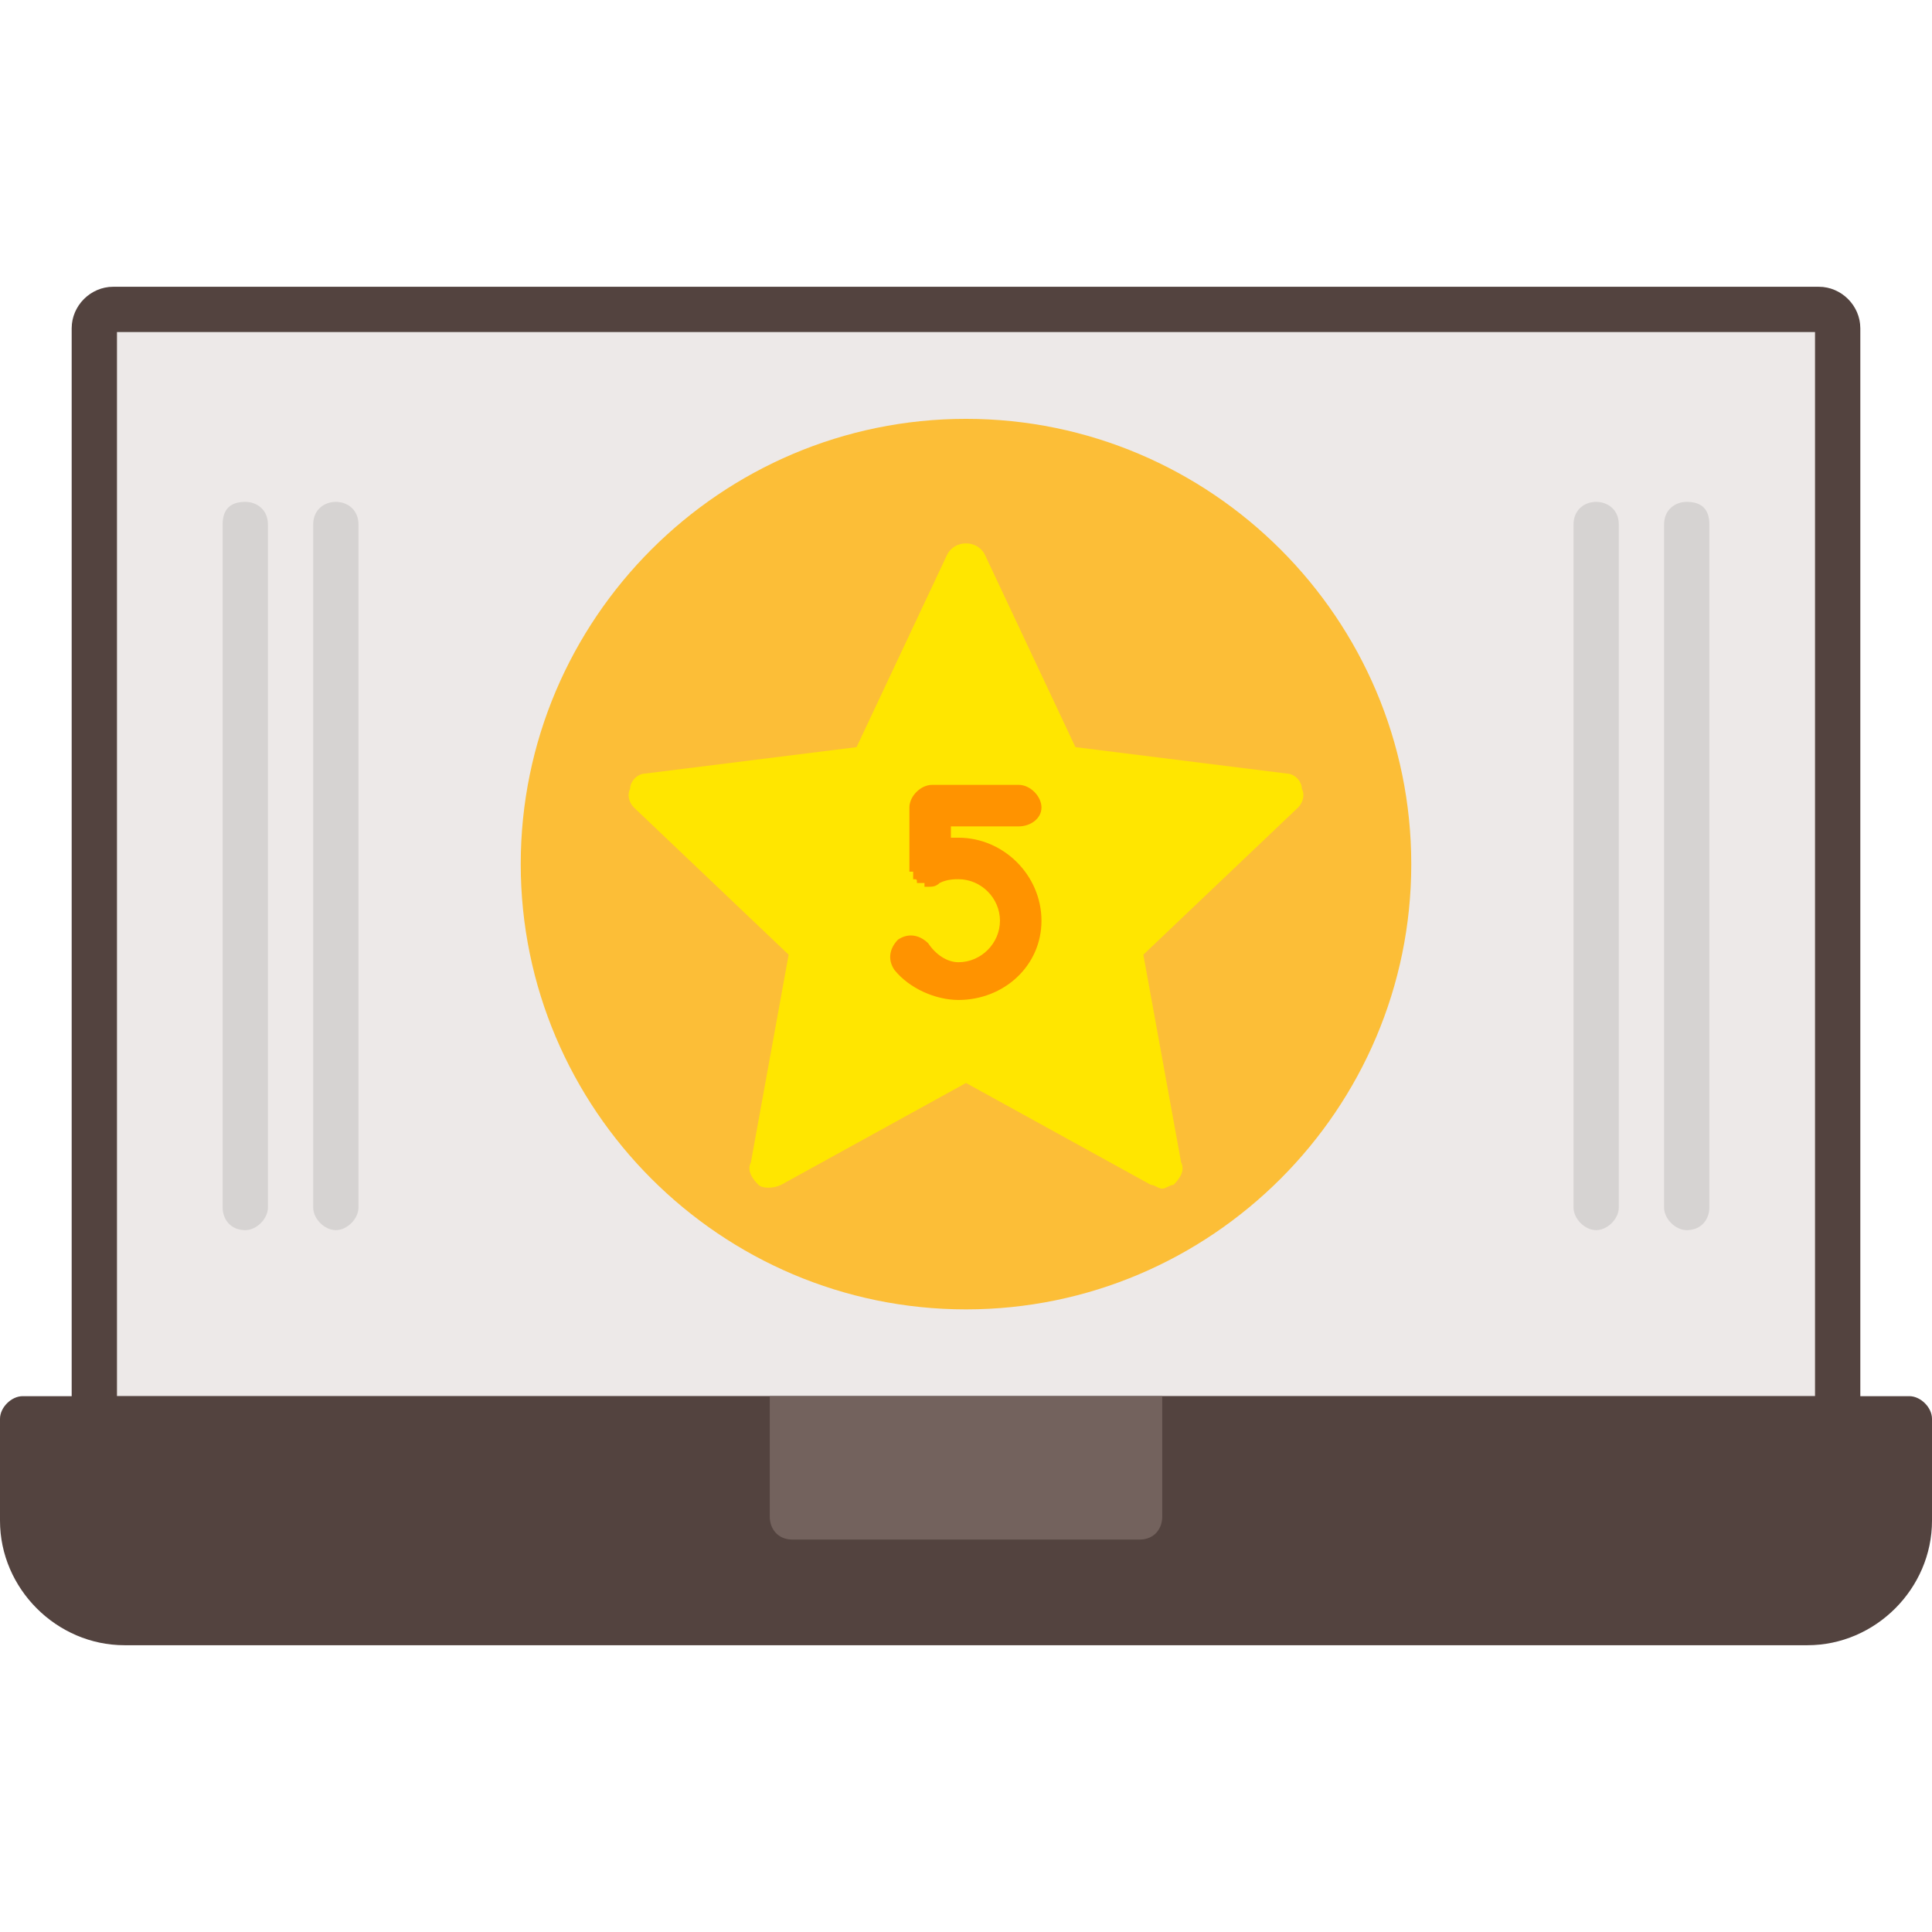
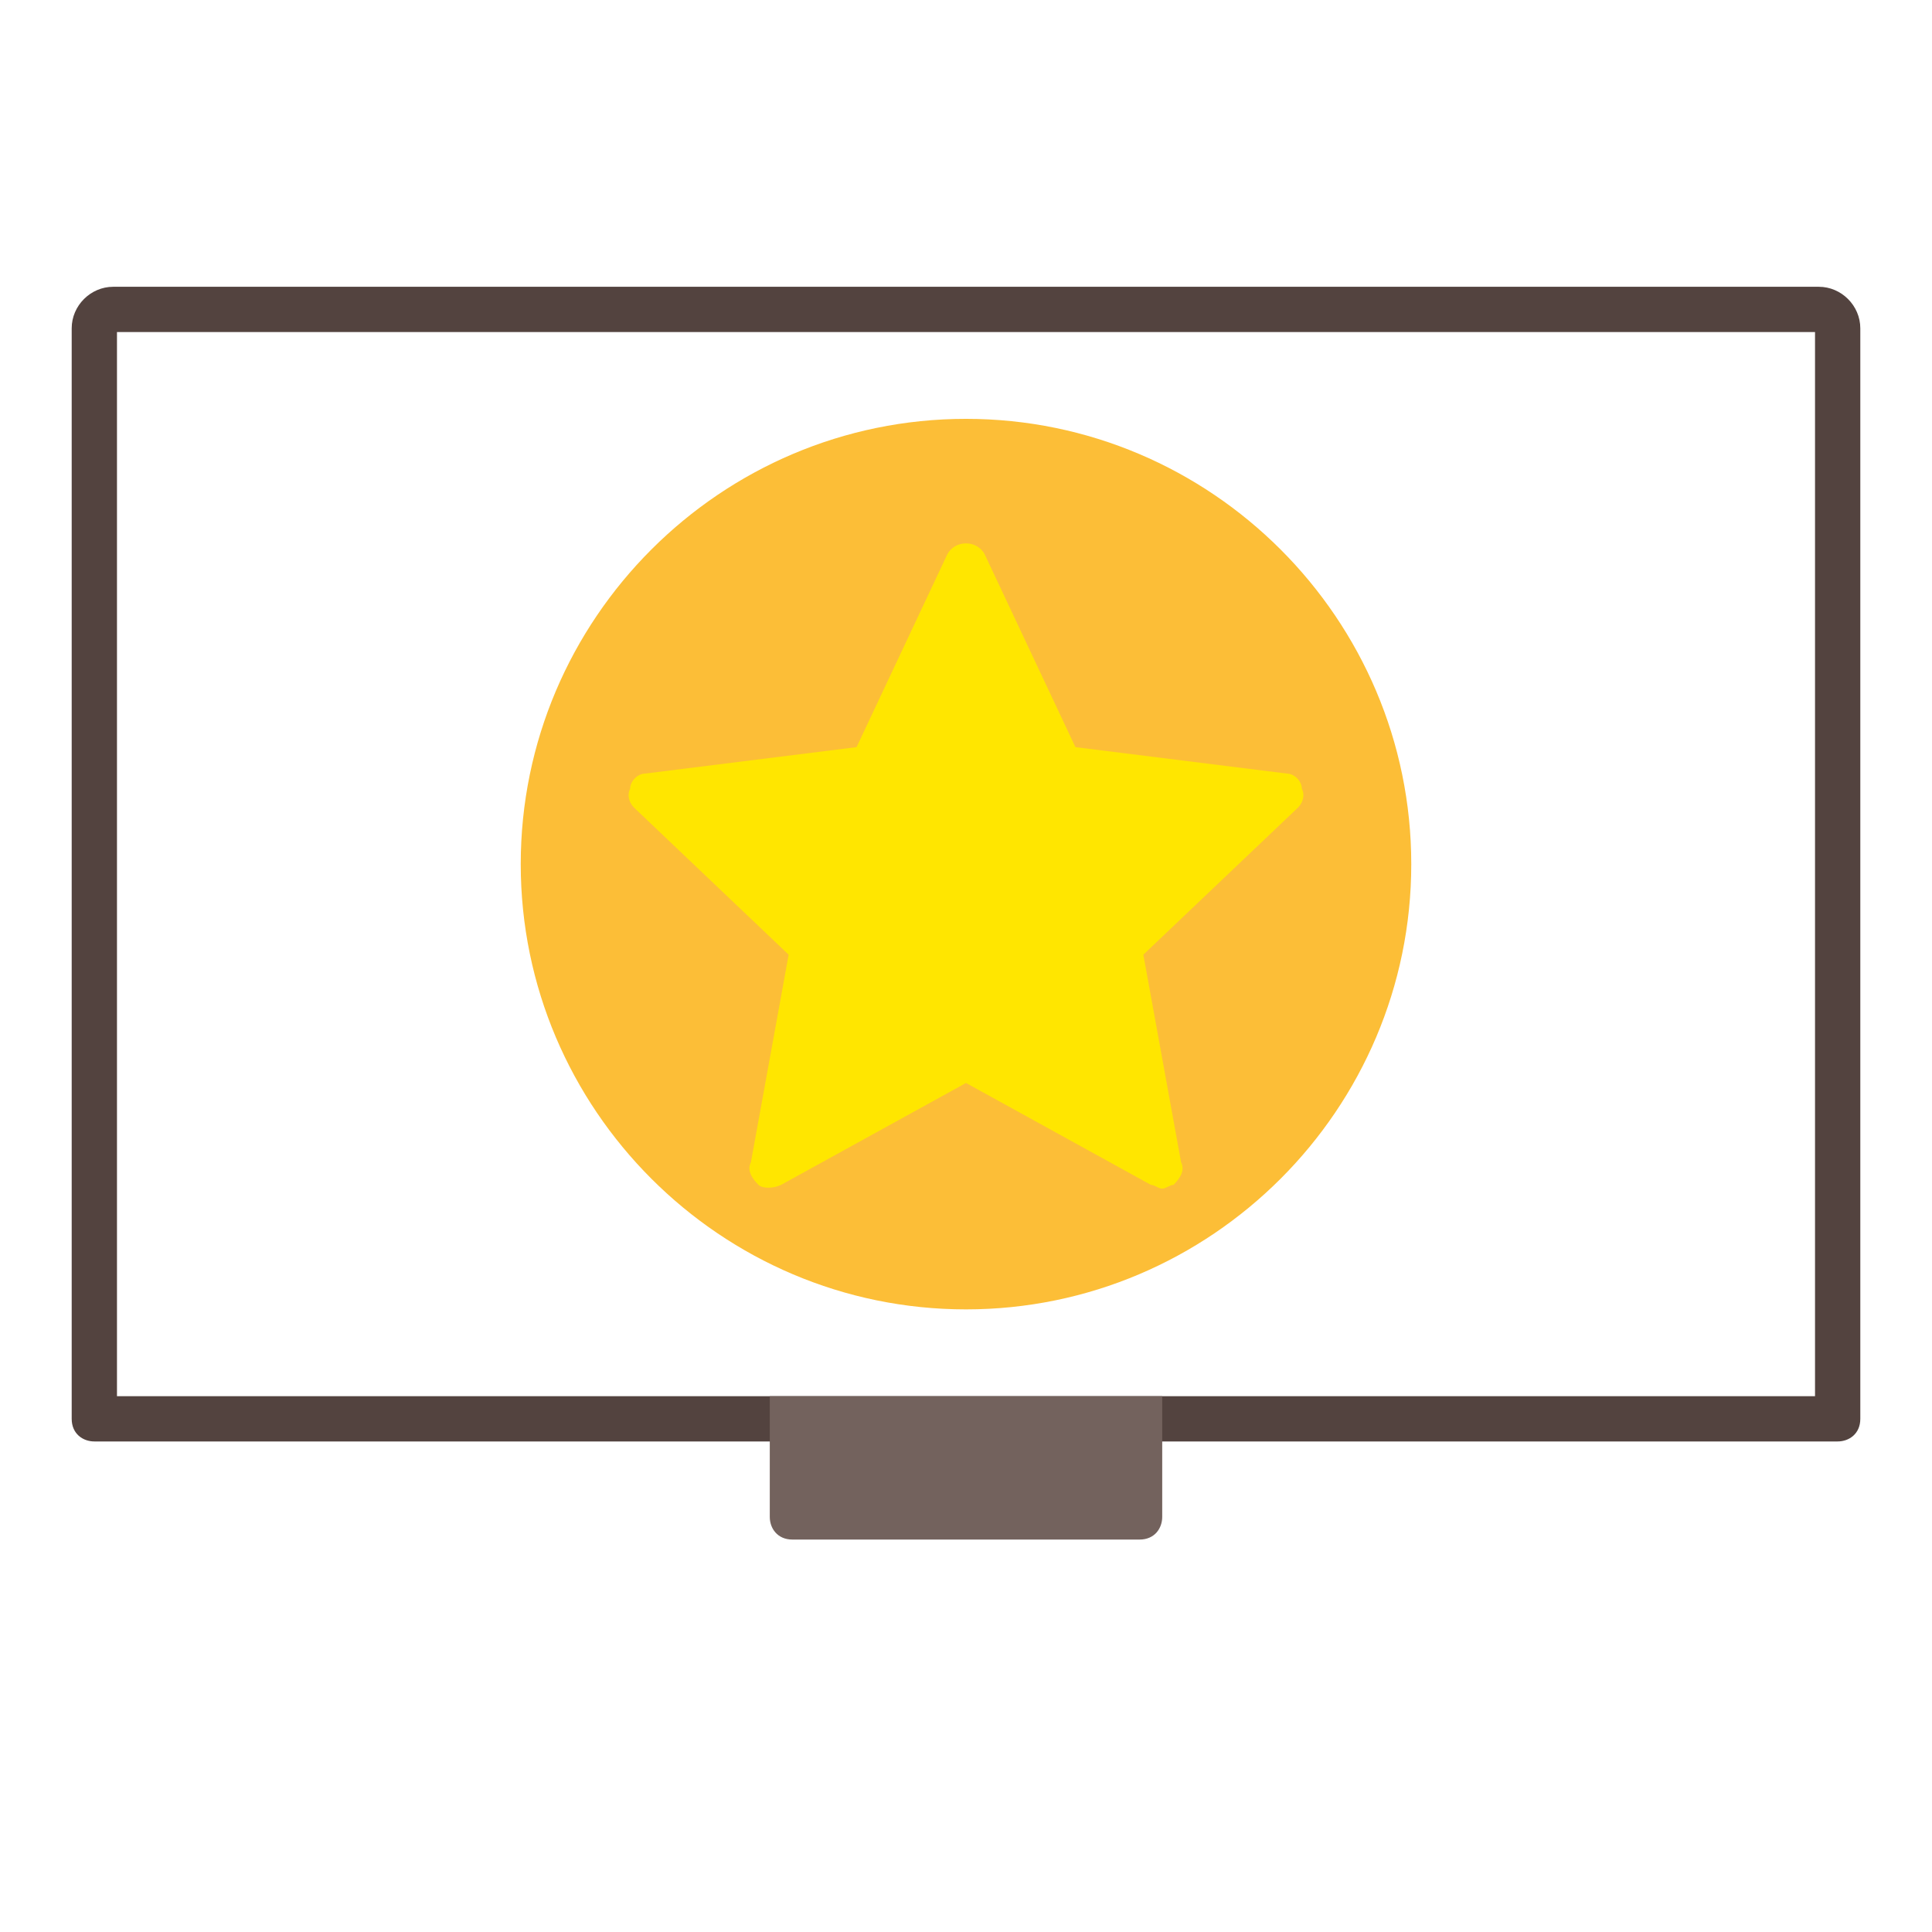
<svg xmlns="http://www.w3.org/2000/svg" width="512" height="512" fill-rule="evenodd" clip-rule="evenodd" image-rendering="optimizeQuality" shape-rendering="geometricPrecision" text-rendering="geometricPrecision" viewBox="0 0 512 512" id="premium">
-   <path fill="#ede9e8" d="M31 370l179 0 92 0 179 0 12 0 0 -283c0,-6 -5,-11 -11,-11 -153,0 -295,0 -452,0 -6,0 -11,5 -11,11l0 283 12 0zm30 -24c-29,0 30,0 0,0z" />
  <path fill="#53433f" d="M487 382l-462 0c-3,0 -6,-2 -6,-6l0 -289c0,-6 5,-11 11,-11l452 0c6,0 11,5 11,11l0 289c0,4 -3,6 -6,6zm-456 -12l450 0 0 -282 -450 0 0 282z" />
-   <path fill="#53433f" d="M479 436l-446 0c-18,0 -33,-15 -33,-33l0 -27c0,-3 3,-6 6,-6l500 0c3,0 6,3 6,6l0 27c0,18 -15,33 -33,33z" />
  <path fill="#73625d" d="M204 370l104 0 0 32c0,3 -2,6 -6,6l-92 0c-4,0 -6,-3 -6,-6l0 -32z" />
  <path fill="#fcbe37" d="M256 347c-65,0 -118,-53 -118,-118 0,-65 53,-118 118,-118 65,0 118,53 118,118 0,65 -53,118 -118,118z" />
  <path fill="#ffe600" d="M308 315c-1,0 -2,-1 -3,-1l-49 -27 -49 27c-2,1 -5,1 -6,0 -2,-2 -3,-4 -2,-6l10 -55 -41 -39c-1,-1 -2,-3 -1,-5 0,-2 2,-4 4,-4l56 -7 24 -51c1,-2 3,-3 5,-3 2,0 4,1 5,3l24 51 56 7c2,0 4,2 4,4 1,2 0,4 -1,5l-41 39 10 55c1,2 0,4 -2,6 -1,0 -2,1 -3,1z" />
-   <path fill="#d6d3d2" d="M65 326c-4 0-6-3-6-6l0-181c0-4 2-6 6-6 3 0 6 2 6 6l0 181c0 3-3 6-6 6zM89 326c-3 0-6-3-6-6l0-181c0-4 3-6 6-6 3 0 6 2 6 6l0 181c0 3-3 6-6 6zM423 326c-3 0-6-3-6-6l0-181c0-4 3-6 6-6 3 0 6 2 6 6l0 181c0 3-3 6-6 6zM447 326c-3 0-6-3-6-6l0-181c0-4 3-6 6-6 4 0 6 2 6 6l0 181c0 3-2 6-6 6z" />
-   <path fill="#ff9300" d="M246 235l0 0 0 0 -1 0 0 0 0 0 0 0 0 0 0 0 0 0 0 0 0 0 0 0 0 -1 0 0 0 0 0 0 0 0 0 0 -1 0 0 0 0 0 0 0 0 0 0 0 0 0 0 0 0 0 0 0 0 0 0 0c0,0 0,0 -1,0l0 0c0,-1 0,-1 -1,-1l0 0 0 0 0 0 0 0 0 -1 0 0 0 0 0 0 0 0 0 0c0,0 0,0 0,-1l0 0 -1 0 0 0 0 0 0 0 0 0 0 0 0 -1 0 0 0 0 0 0 0 0 0 0 0 0 0 0 0 0 0 0 0 0 0 0 0 0 0 0 0 0 0 0 0 -1 0 0 0 -15c0,-3 3,-6 6,-6l23 0c3,0 6,3 6,6 0,3 -3,5 -6,5l-18 0 0 3c1,0 2,0 2,0 12,0 22,10 22,22 0,12 -10,21 -22,21 0,0 0,0 0,0 -6,0 -13,-3 -17,-8 -2,-3 -1,-6 1,-8 3,-2 6,-1 8,1 2,3 5,5 8,5 0,0 0,0 0,0 6,0 11,-5 11,-11 0,-6 -5,-11 -11,-11 -1,0 -3,0 -5,1l0 0 0 0 0 0 0 0 0 0 0 0 0 0 0 0c-1,1 -2,1 -3,1z" />
</svg>